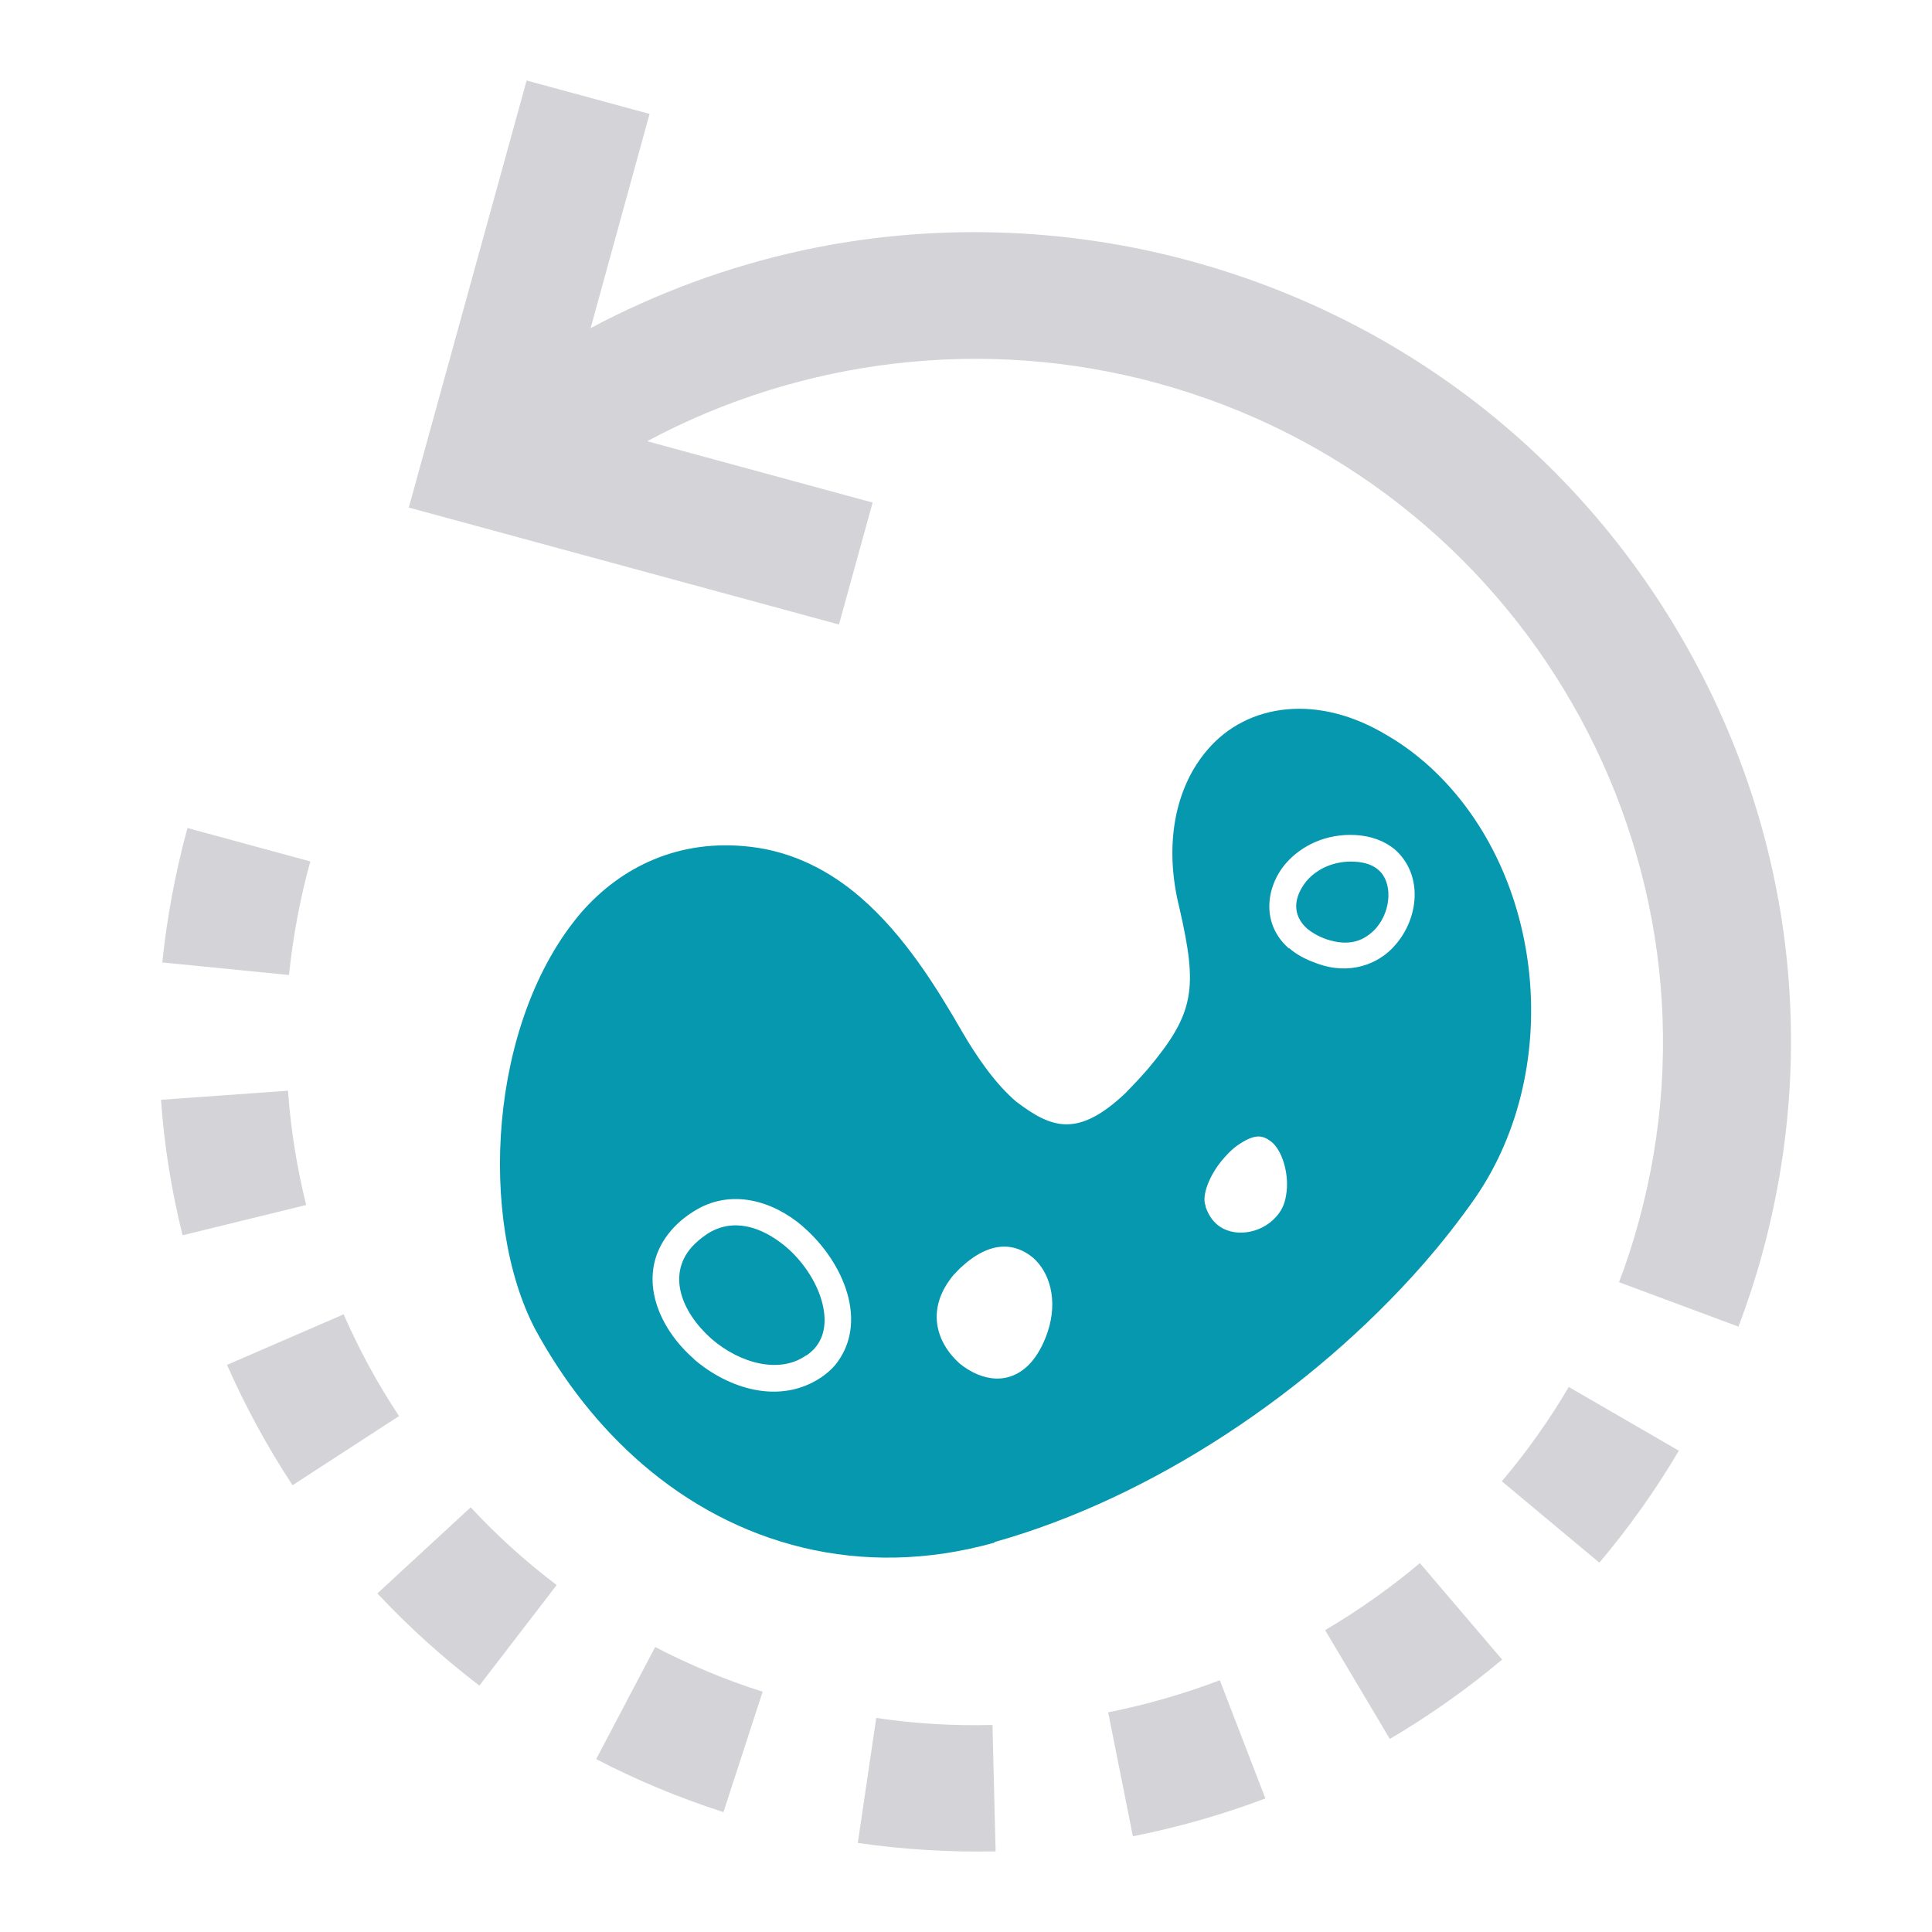
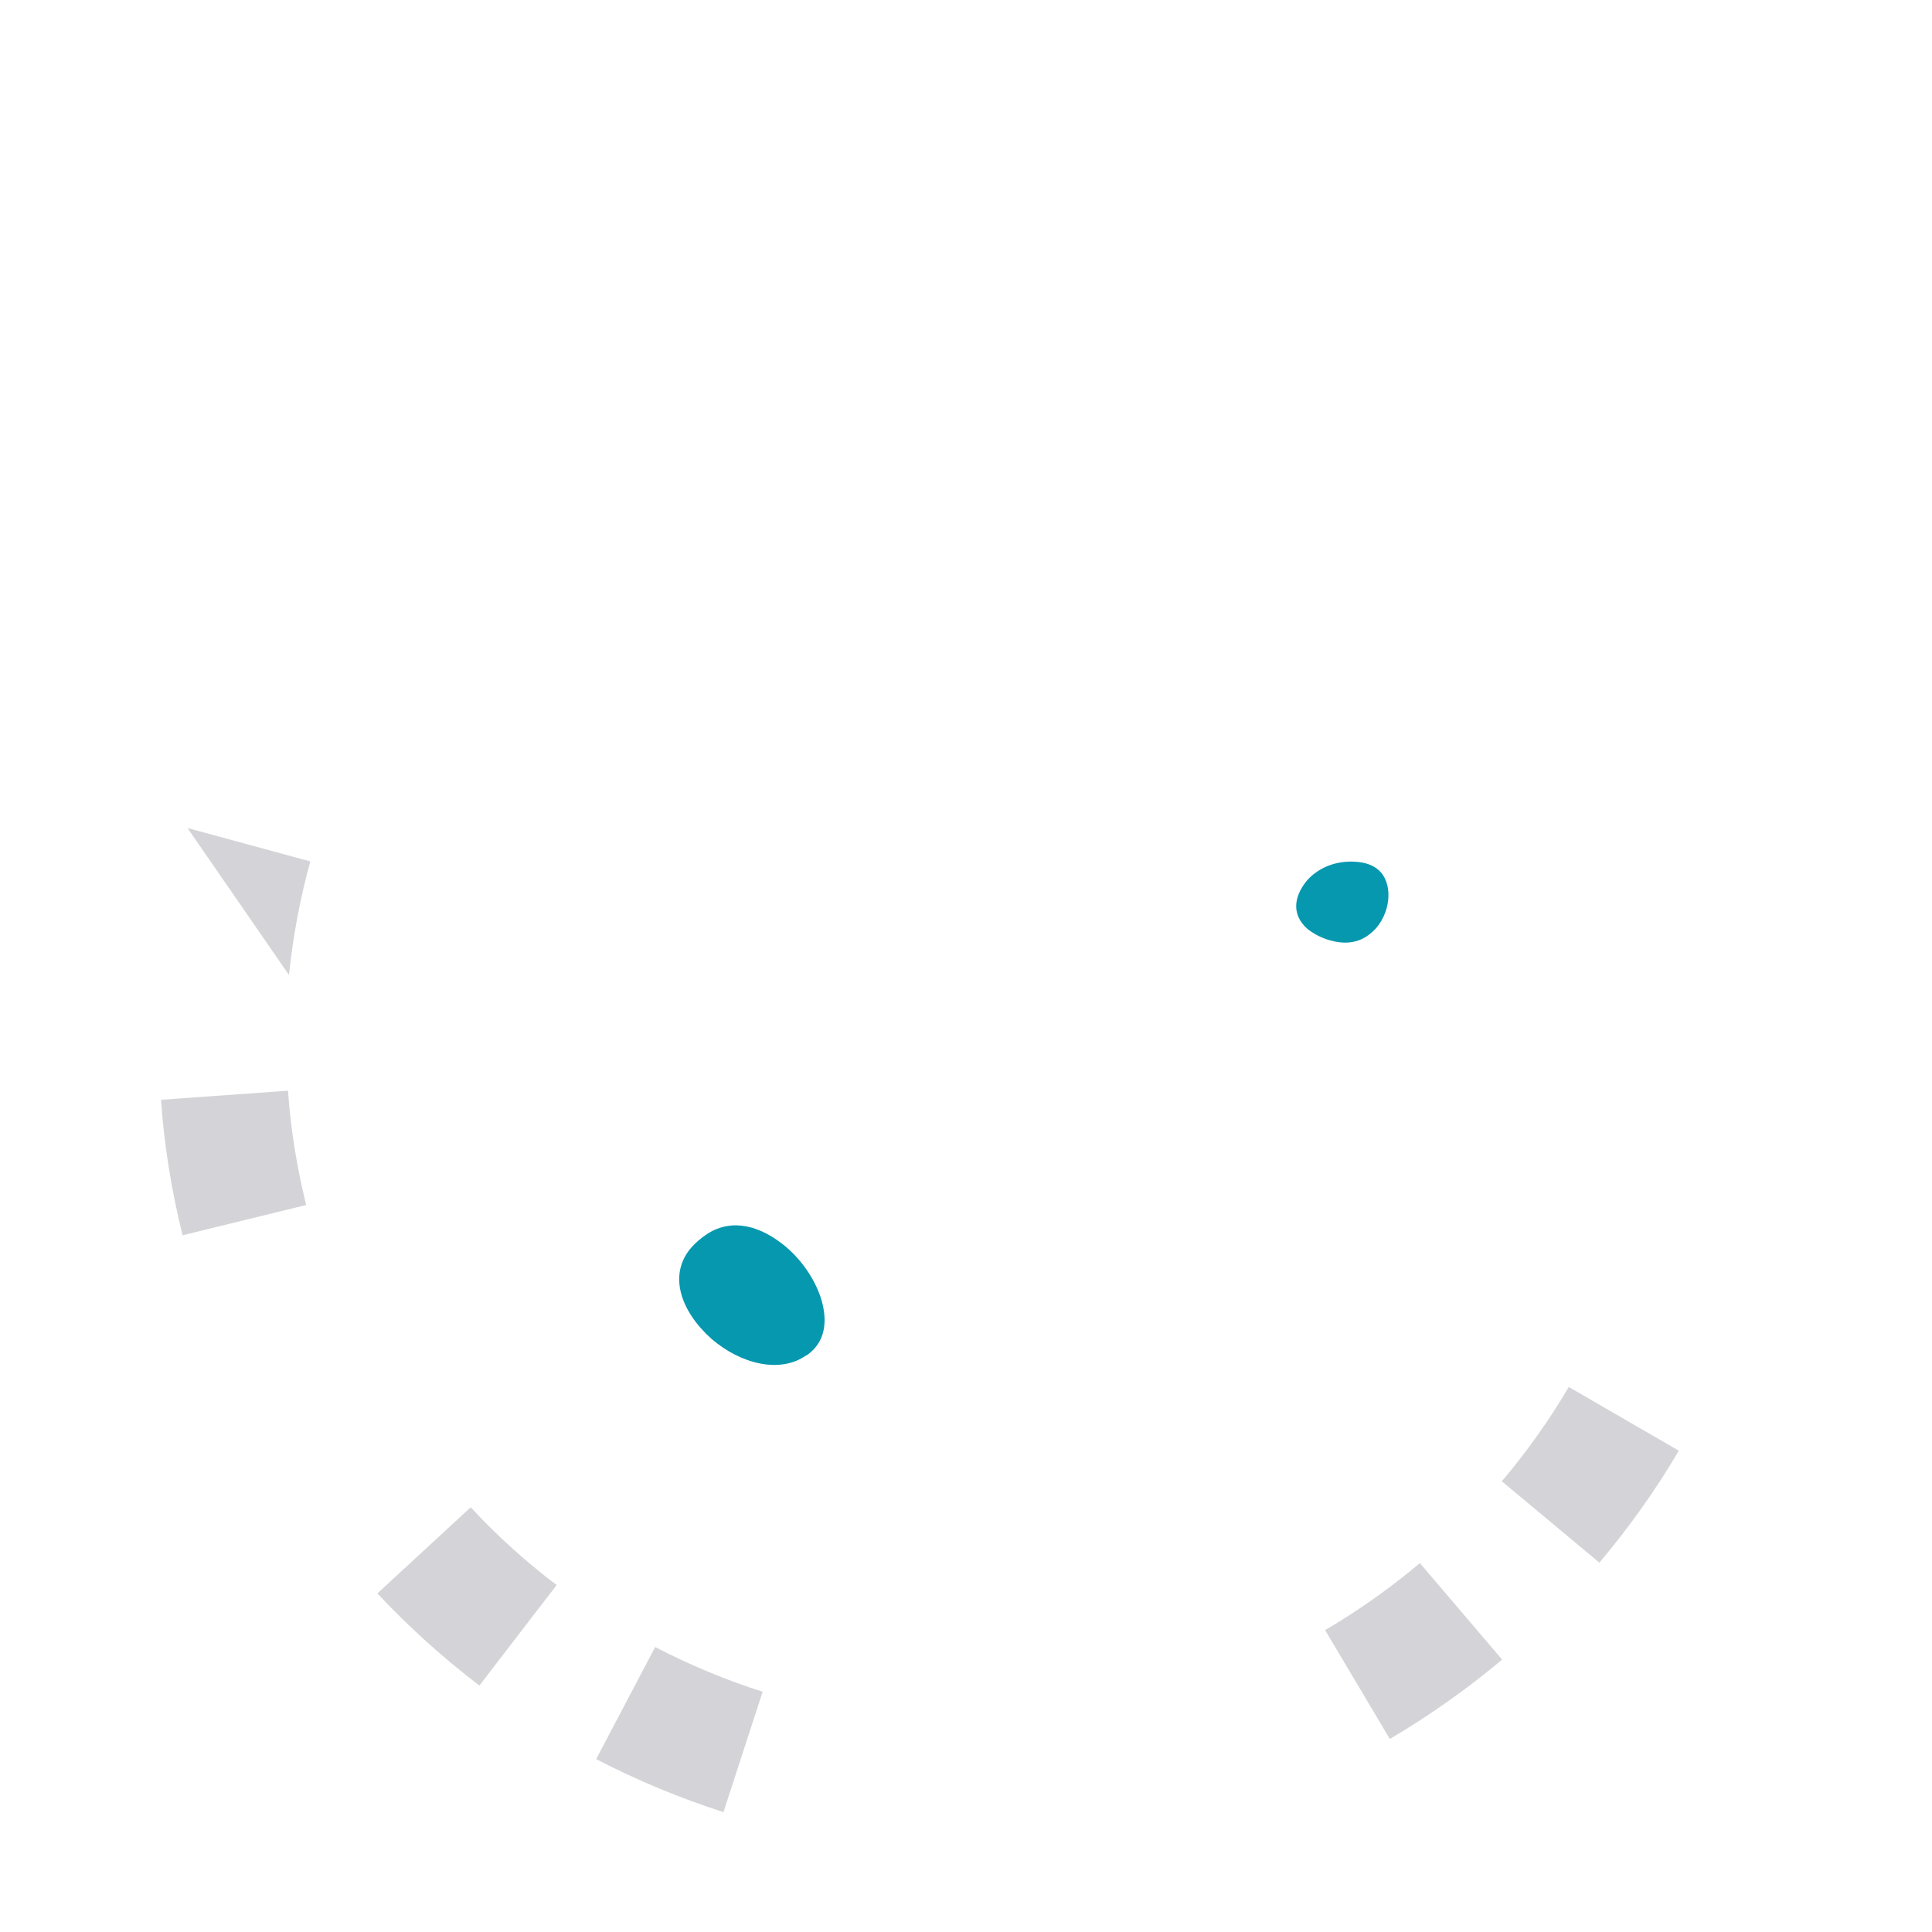
<svg xmlns="http://www.w3.org/2000/svg" width="24" height="24" viewBox="0 0 24 24" fill="none">
-   <path d="M20.913 7.963C19.573 5.63 17.396 3.953 14.788 3.242C13.216 2.814 11.546 2.768 9.961 3.112C9.049 3.31 8.16 3.638 7.337 4.076L8.069 1.415L6.542 1L5.078 6.305L10.422 7.758L10.84 6.243L8.039 5.481C9.961 4.452 12.232 4.176 14.367 4.757C18.913 5.993 21.599 10.672 20.354 15.185C20.286 15.435 20.204 15.688 20.112 15.928L21.596 16.48C21.704 16.194 21.802 15.899 21.884 15.6C22.6 13.008 22.253 10.296 20.913 7.963Z" fill="#D4D4D8" />
-   <path d="M4.271 16.326L2.82 16.955C3.049 17.474 3.323 17.977 3.634 18.45L4.957 17.591C4.692 17.192 4.46 16.764 4.268 16.326H4.271Z" fill="#D4D4D8" />
  <path d="M3.578 13.549L2 13.662C2.039 14.227 2.131 14.794 2.268 15.345L3.803 14.969C3.689 14.505 3.611 14.029 3.578 13.552V13.549Z" fill="#D4D4D8" />
-   <path d="M3.855 10.701L2.329 10.286C2.179 10.834 2.074 11.395 2.016 11.956L3.59 12.112C3.639 11.639 3.727 11.162 3.855 10.701Z" fill="#D4D4D8" />
+   <path d="M3.855 10.701L2.329 10.286L3.59 12.112C3.639 11.639 3.727 11.162 3.855 10.701Z" fill="#D4D4D8" />
  <path d="M5.847 18.724L4.688 19.794C5.076 20.209 5.504 20.595 5.955 20.939L6.915 19.69C6.533 19.401 6.174 19.077 5.847 18.724Z" fill="#D4D4D8" />
  <path d="M19.489 17.227C19.248 17.638 18.967 18.034 18.656 18.401L19.868 19.412C20.234 18.978 20.567 18.511 20.855 18.021L19.489 17.23V17.227Z" fill="#D4D4D8" />
-   <path d="M15.154 20.872C14.703 21.044 14.236 21.177 13.766 21.271L14.073 22.811C14.631 22.701 15.187 22.542 15.719 22.341L15.154 20.875V20.872Z" fill="#D4D4D8" />
  <path d="M17.64 19.416C17.274 19.724 16.876 20.006 16.461 20.25L17.265 21.602C17.755 21.313 18.225 20.982 18.66 20.616L17.637 19.416H17.64Z" fill="#D4D4D8" />
-   <path d="M12.329 21.428C11.849 21.441 11.362 21.412 10.885 21.341L10.656 22.894C11.221 22.975 11.796 23.011 12.368 22.998L12.329 21.428Z" fill="#D4D4D8" />
  <path d="M8.138 20.461L7.406 21.852C7.909 22.115 8.442 22.335 8.987 22.511L9.474 21.015C9.014 20.87 8.566 20.681 8.141 20.461H8.138Z" fill="#D4D4D8" />
  <path d="M10.017 16.839C10.059 16.81 10.092 16.78 10.121 16.748C10.249 16.602 10.275 16.395 10.206 16.154C10.138 15.918 9.974 15.668 9.765 15.49C9.452 15.227 9.099 15.13 8.792 15.324C8.707 15.379 8.641 15.438 8.589 15.496C8.295 15.833 8.455 16.291 8.841 16.634C9.2 16.942 9.69 17.069 10.017 16.835V16.839Z" fill="#0698AF" />
-   <path d="M12.354 19.156C14.311 18.608 16.292 17.284 17.671 15.714C17.91 15.441 18.129 15.162 18.328 14.877C19.453 13.241 19.181 10.762 17.701 9.471C17.557 9.348 17.407 9.237 17.24 9.14C16.374 8.611 15.495 8.738 15.004 9.309C14.596 9.779 14.455 10.496 14.651 11.278C14.88 12.278 14.844 12.583 14.256 13.283C14.174 13.377 14.083 13.475 13.981 13.579C13.393 14.133 13.069 14.023 12.625 13.686C12.377 13.475 12.145 13.15 11.952 12.816C11.631 12.261 11.236 11.619 10.687 11.145C10.314 10.824 9.86 10.581 9.321 10.519C8.435 10.415 7.713 10.769 7.219 11.337C6.062 12.693 5.941 15.165 6.65 16.515C7.003 17.164 7.451 17.732 7.977 18.186C9.138 19.189 10.69 19.63 12.354 19.163V19.156ZM16.014 11.784C15.665 11.483 15.72 11.019 15.975 10.723C16.168 10.503 16.475 10.354 16.835 10.373C17.037 10.383 17.207 10.451 17.331 10.555C17.684 10.873 17.622 11.408 17.335 11.736C17.129 11.982 16.756 12.119 16.354 11.966C16.217 11.918 16.102 11.856 16.011 11.775L16.014 11.784ZM14.978 14.983C14.919 14.851 15.034 14.575 15.207 14.383C15.259 14.322 15.315 14.27 15.364 14.234C15.596 14.072 15.687 14.104 15.792 14.182C15.929 14.289 16.024 14.598 15.975 14.854C15.959 14.961 15.916 15.045 15.851 15.117C15.661 15.331 15.315 15.379 15.119 15.211C15.06 15.162 15.011 15.091 14.975 14.987L14.978 14.983ZM11.86 15.824C11.883 15.798 11.906 15.775 11.929 15.752C12.301 15.402 12.609 15.441 12.828 15.62C13.034 15.795 13.148 16.145 13.014 16.547C12.958 16.713 12.886 16.833 12.811 16.921C12.55 17.216 12.2 17.164 11.919 16.937C11.628 16.674 11.491 16.252 11.857 15.824H11.86ZM8.625 16.885C8.167 16.492 7.879 15.814 8.34 15.282C8.412 15.198 8.504 15.12 8.611 15.052C9.076 14.753 9.605 14.919 9.971 15.233C9.971 15.233 9.978 15.24 9.981 15.243C10.478 15.675 10.805 16.434 10.37 16.963C10.321 17.018 10.265 17.067 10.203 17.109C9.687 17.456 9.049 17.252 8.621 16.885H8.625Z" fill="#0698AF" />
  <path d="M17.096 11.528C17.288 11.304 17.298 10.957 17.125 10.808C17.063 10.753 16.971 10.711 16.824 10.704C16.57 10.691 16.36 10.795 16.233 10.941C16.067 11.145 16.047 11.366 16.24 11.538C16.295 11.583 16.37 11.629 16.475 11.667C16.766 11.765 16.955 11.684 17.096 11.528Z" fill="#0698AF" />
</svg>